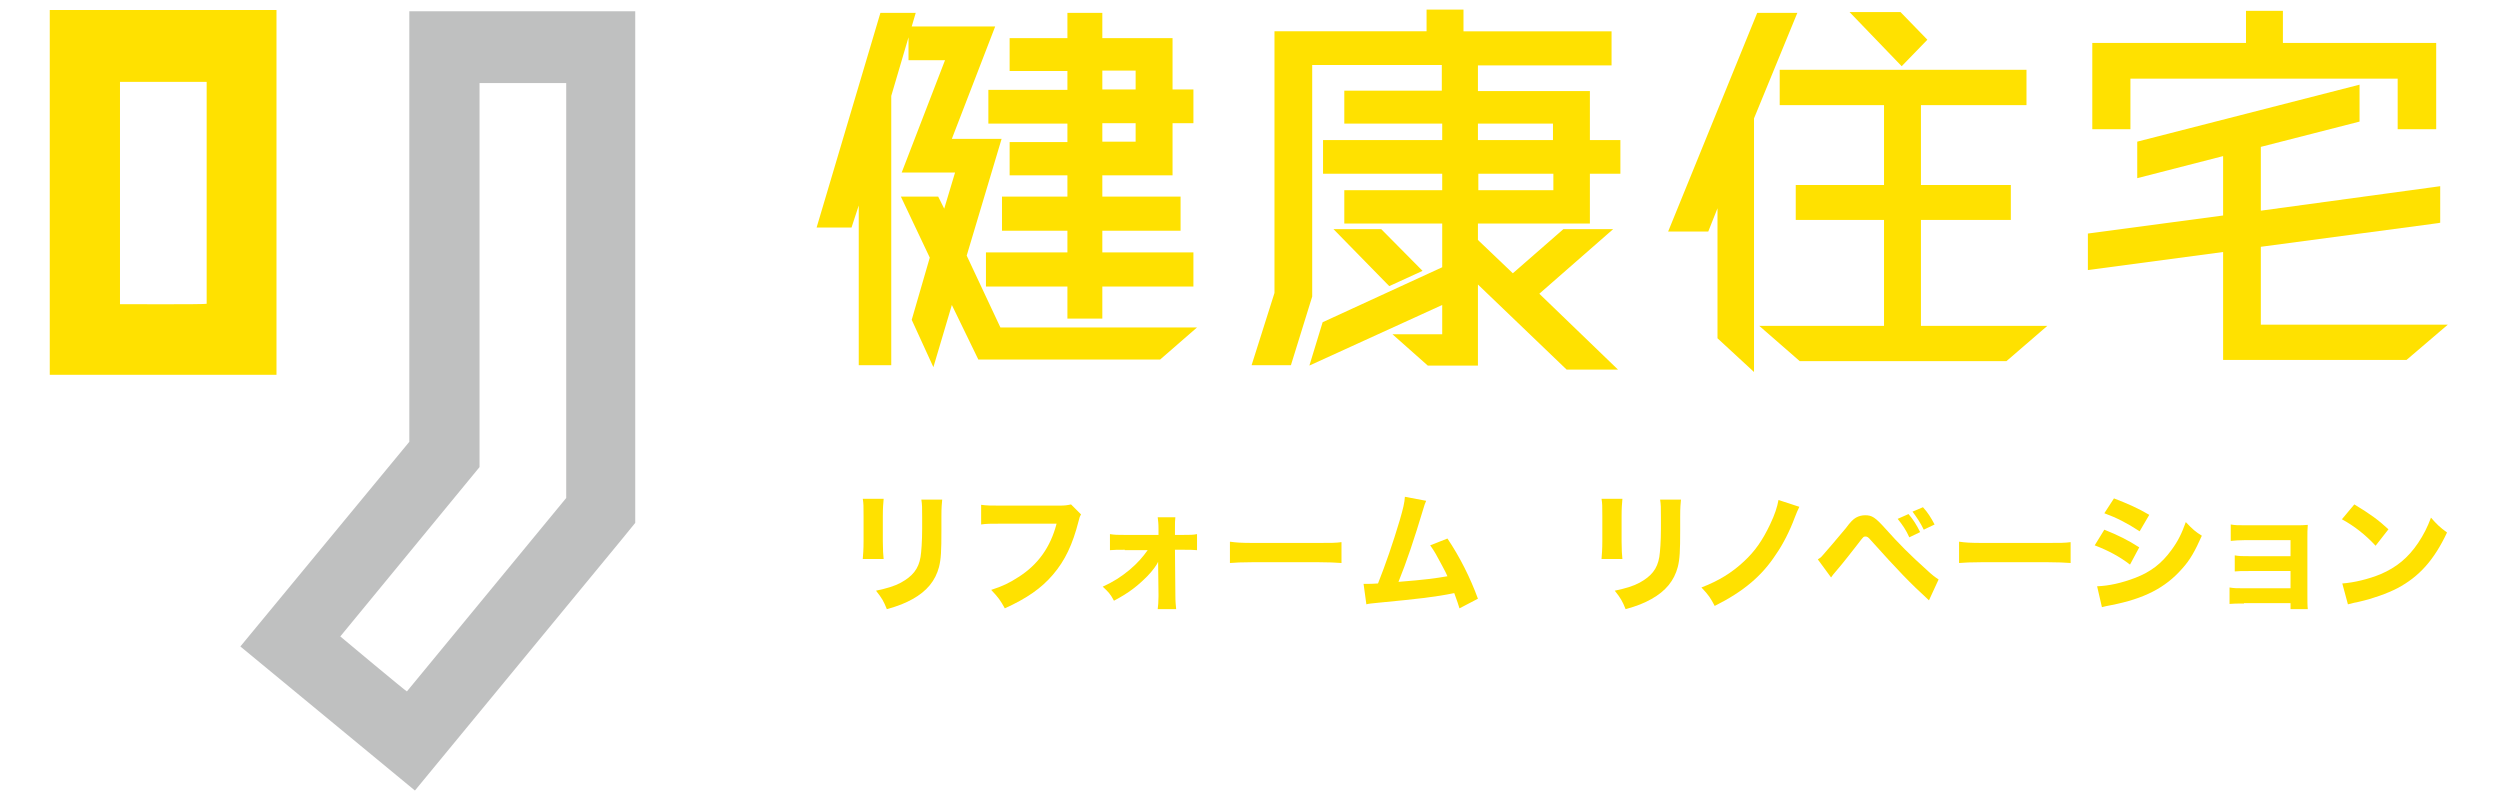
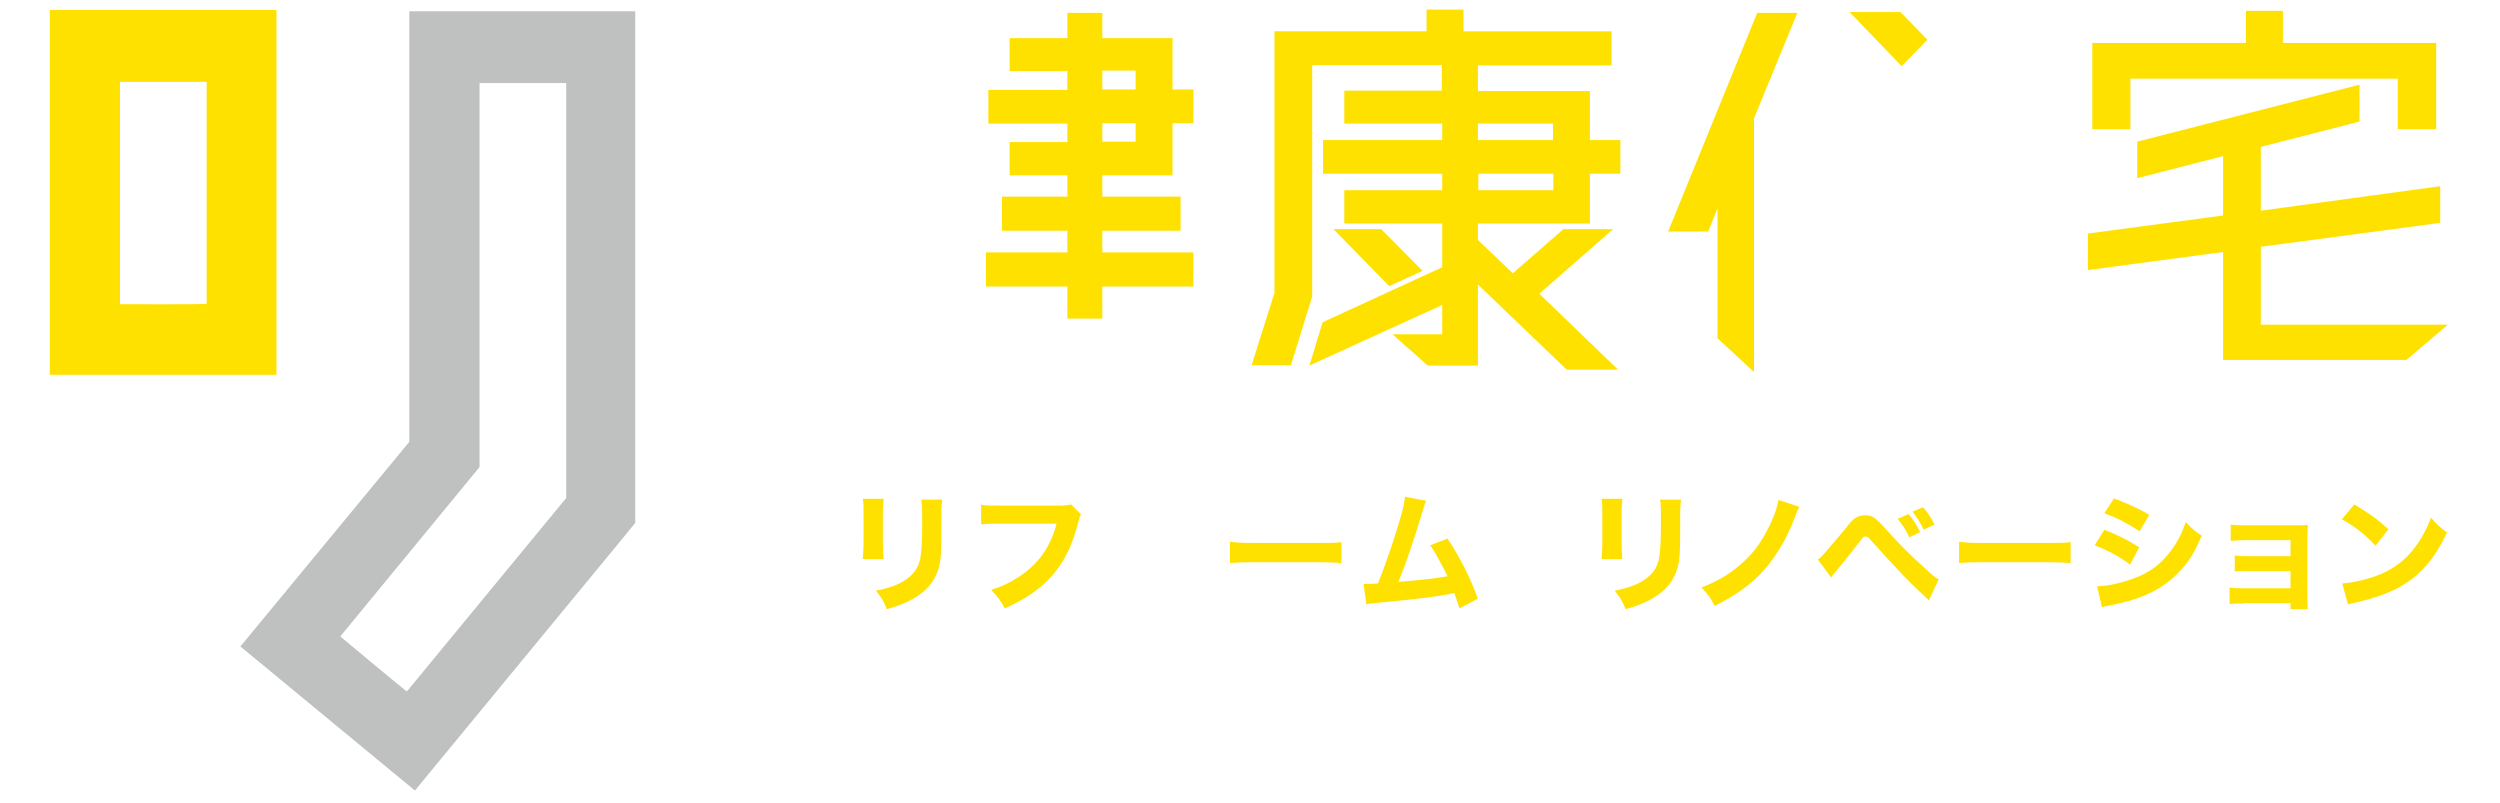
<svg xmlns="http://www.w3.org/2000/svg" version="1.1" id="レイヤー_1" x="0px" y="0px" viewBox="0 0 623 200" style="enable-background:new 0 0 623 200;" xml:space="preserve">
  <style type="text/css">
	.st0{fill:#FFE100;}
	.st1{fill:#BFC0C0;}
</style>
  <g>
    <g>
      <g>
        <g>
          <path class="st0" d="M220.2,124.4c-0.1,1-0.2,2.2-0.2,4.3v6.2c0,2,0.1,3.5,0.2,4.4H215c0.1-1.2,0.2-2.4,0.2-4.5v-6.2      c0-2.4,0-3.2-0.2-4.3H220.2z M234.8,124.5c-0.1,1.1-0.2,1.8-0.2,4.2v3.4c0,5.3-0.1,7.2-0.6,9.2c-0.9,3.4-3,6-6.6,8      c-1.8,1-3.5,1.7-6.4,2.5c-0.8-2-1.2-2.7-2.7-4.6c2.8-0.6,4.5-1.1,6.2-2c2.9-1.6,4.4-3.4,4.9-6.4c0.2-1.3,0.4-3.9,0.4-7v-3      c0-2.4,0-3-0.2-4.3H234.8z" />
          <path class="st0" d="M269.4,128.2c-0.3,0.5-0.4,0.7-0.6,1.6c-1.5,5.9-3.4,9.9-6.4,13.4c-2.9,3.4-6.5,5.9-12,8.4      c-1.1-2-1.6-2.7-3.4-4.6c2.8-0.9,4.5-1.7,6.8-3.2c4.9-3.1,8-7.5,9.5-13.3h-13.9c-2.6,0-3.6,0-4.9,0.2v-4.9      c1.4,0.2,2.4,0.2,5,0.2H264c1.4,0,2-0.1,2.9-0.3L269.4,128.2z" />
-           <path class="st0" d="M280.3,137c-1.5,0-2.7,0-3.7,0.1v-4c1.2,0.2,1.9,0.2,3.6,0.2h8.5v-1.5c0-1.4-0.1-2-0.2-2.9h4.4      c-0.1,0.7-0.1,1.5-0.1,2.6v0.3l0,1.5h2.1c1.7,0,2.4,0,3.4-0.2v4c-1.3-0.1-1.7-0.1-3.4-0.1h-2.1l0.1,11.1c0,1.9,0.1,2.6,0.2,3.7      h-4.6c0.1-0.8,0.2-1.8,0.2-3.2c0-0.1,0-0.3,0-0.4l-0.1-8.2c-0.2,0.6-1.4,2.3-2.7,3.6c-2.4,2.4-4.5,4.1-8.3,6.1      c-0.9-1.7-1.4-2.2-2.8-3.5c2.8-1.3,4.5-2.4,6.7-4.2c2-1.7,3.3-3.2,4.5-4.9H280.3z" />
          <path class="st0" d="M306.6,135c1.4,0.2,2.6,0.3,5.8,0.3h16.1c3.2,0,4.4,0,5.8-0.2v5.2c-1.3-0.1-3.4-0.2-5.9-0.2h-16.1      c-2.8,0-4.6,0.1-5.8,0.2V135z" />
          <path class="st0" d="M355.4,124.8c-0.3,0.7-0.4,0.9-0.8,2.3c-2.1,7-4.1,13-6.1,17.9c6.4-0.5,9.4-0.9,12.2-1.4      c-0.3-0.7-0.6-1.3-1.3-2.6c-1.4-2.6-1.9-3.6-3-5.1l4.3-1.7c3.1,4.6,5.7,9.8,7.6,15l-4.6,2.4c-0.4-1.3-0.4-1.3-1.3-3.8      c-4.9,1-8.6,1.4-18.9,2.4c-1.8,0.2-2.3,0.2-3,0.4l-0.7-5.1c0.4,0,0.4,0,0.9,0c0.7,0,1.3,0,2.7-0.1c1.9-4.8,3.7-10,5.4-15.7      c0.9-3.1,1.2-4.4,1.3-5.9L355.4,124.8z" />
          <path class="st0" d="M404.3,124.4c-0.1,1-0.2,2.2-0.2,4.3v6.2c0,2,0.1,3.5,0.2,4.4h-5.2c0.1-1.2,0.2-2.4,0.2-4.5v-6.2      c0-2.4,0-3.2-0.2-4.3H404.3z M418.9,124.5c-0.1,1.1-0.2,1.8-0.2,4.2v3.4c0,5.3-0.1,7.2-0.6,9.2c-0.9,3.4-3,6-6.6,8      c-1.8,1-3.5,1.7-6.4,2.5c-0.8-2-1.2-2.7-2.7-4.6c2.8-0.6,4.5-1.1,6.2-2c2.9-1.6,4.4-3.4,4.9-6.4c0.2-1.3,0.4-3.9,0.4-7v-3      c0-2.4,0-3-0.2-4.3H418.9z" />
          <path class="st0" d="M448.4,126.3c-0.3,0.6-0.8,1.7-1.2,2.8c-1.1,3-2.9,6.6-4.6,9c-3.5,5.4-8.1,9.3-15.3,12.9      c-1-1.9-1.4-2.6-3.3-4.6c4.4-1.7,7.6-3.7,10.6-6.5c2.7-2.5,4.6-5.2,6.5-9.2c1.2-2.5,1.8-4.4,2.1-6.1L448.4,126.3z" />
          <path class="st0" d="M453,139.4c0.5-0.3,0.8-0.5,1.2-1c0.9-1,3.9-4.5,5.8-6.8c1.1-1.5,1.8-2.2,2.5-2.6c0.7-0.4,1.5-0.6,2.3-0.6      c1.7,0,2.5,0.5,5.1,3.4c3.2,3.6,6.2,6.6,10,10c1.7,1.6,2.3,2,3.2,2.6l-2.4,5.2c-4.8-4.4-7.5-7.2-14.6-15.1      c-0.5-0.6-0.8-0.8-1.2-0.8c-0.5,0-0.5,0-1.8,1.7c-1.5,1.9-3.3,4.3-5.7,7.1c-0.5,0.6-0.7,0.8-1.1,1.4L453,139.4z M475.6,128.1      c1.2,1.4,2,2.7,2.9,4.5l-2.7,1.3c-0.8-1.8-1.7-3.1-2.9-4.6L475.6,128.1z M479.2,126.4c1.2,1.3,2,2.6,2.9,4.3l-2.7,1.3      c-0.8-1.7-1.7-3-2.8-4.5L479.2,126.4z" />
          <path class="st0" d="M488.3,135c1.4,0.2,2.6,0.3,5.8,0.3h16.1c3.2,0,4.4,0,5.8-0.2v5.2c-1.3-0.1-3.4-0.2-5.9-0.2h-16.1      c-2.8,0-4.6,0.1-5.8,0.2V135z" />
          <path class="st0" d="M524.4,132c3.5,1.4,5.9,2.6,8.7,4.4l-2.3,4.3c-2.6-2-5.4-3.5-8.8-4.8L524.4,132z M522.6,146.1      c2.9-0.1,6.1-0.8,9.5-2.1c3.9-1.5,6.6-3.6,9-6.9c1.7-2.3,2.6-4.2,3.6-7c1.8,1.9,2.4,2.4,4,3.4c-1.7,3.8-2.9,6-4.9,8.2      c-4.2,4.8-9.5,7.5-17.7,9.1c-1,0.2-1.6,0.3-2.3,0.5L522.6,146.1z M526.8,124.2c3.4,1.3,6.1,2.5,8.8,4.1l-2.4,4.1      c-3.2-2.1-5.8-3.4-8.8-4.5L526.8,124.2z" />
          <path class="st0" d="M559.2,150.4c-1.8,0-2.6,0-3.6,0.1v-4.1c1.2,0.2,1.8,0.2,3.6,0.2h11.6v-4.3h-10.2c-2,0-2.7,0-3.7,0.1v-4      c1.2,0.2,1.7,0.2,3.7,0.2h10.2v-4h-11.3c-1.5,0-2.7,0.1-3.6,0.2v-4.1c1.1,0.2,1.8,0.2,3.6,0.2h12.3c1.6,0,2.3,0,3.3-0.1      c-0.1,1.1-0.1,2.1-0.1,3.4v13.8c0,1.8,0,2.9,0.1,3.8h-4.3v-1.5H559.2z" />
          <path class="st0" d="M586.7,125.7c4.1,2.5,5.9,3.8,8.5,6.2L592,136c-2.6-2.8-5.3-4.9-8.4-6.6L586.7,125.7z M583.7,145.4      c2.9-0.2,6.6-1.1,9.5-2.3c4-1.7,6.9-4.1,9.4-7.8c1.4-2.1,2.3-3.9,3.2-6.3c1.5,1.7,2.1,2.3,4,3.7c-3.2,6.8-6.9,11-12.4,13.9      c-2.5,1.3-6.2,2.6-9.3,3.3c-0.8,0.2-0.8,0.2-1.4,0.3c-0.7,0.2-0.9,0.2-1.6,0.4L583.7,145.4z" />
        </g>
      </g>
      <g>
        <g>
          <g>
            <g>
              <path class="st0" d="M292.2,43.6V30.7h5.2v-8.4h-5.2V9.5h-17.5V3.2H266v6.3h-14.4v8.2H266v4.7h-19.7v8.4H266v4.6h-14.4v8.3        H266v5.3h-16.3v8.5H266v5.4h-20.3v8.5H266v8h8.7v-8h22.7v-8.5h-22.7v-5.4h19.5v-8.5h-19.5v-5.3H292.2z M283,30.7v4.6h-8.3        v-4.6H283z M283,17.6v4.7h-8.3v-4.7H283z" />
-               <polygon class="st0" points="240.9,63.7 249.6,34.6 237.2,34.6 248,6.6 227.2,6.6 228.2,3.2 219.4,3.2 203.5,56.7 212.2,56.7         214,51.2 214,91 222.1,91 222.1,23.9 226.4,9.3 226.4,15 235.5,15 224.7,43 238,43 235.3,52 233.8,49 224.5,49 231.7,64.2         227.2,79.7 232.6,91.5 237.2,76 243.8,89.6 289.1,89.6 298.3,81.6 249.3,81.6       " />
              <polygon class="st0" points="344.2,57.1 332.3,57.1 346.2,71.3 354.5,67.5       " />
              <path class="st0" d="M396.2,22.7h-27.9v-6.4h33.3V7.8h-36.9V2.4h-9.2v5.4h-37.9v65.2L311.9,91h9.8l5.3-17.1l0-57.7h32.3v6.4        H335v8.2h24.4v4.1h-29.7v8.4h29.7v4.1H335v8.3h24.4v10.9l-29.8,13.7l-3.3,10.8L359.4,76v7.3H347l8.8,7.8h12.5V70.9l22.1,21.2        h12.8l-19.6-18.9l18.4-16.1h-12.4L377,68.1l-8.7-8.3v-4.1h27.9V43.3h7.6v-8.4h-7.6V22.7z M387.1,43.3v4.1h-18.7v-4.1H387.1z         M368.3,34.9v-4.1h18.7v4.1H368.3z" />
              <polygon class="st0" points="437.9,3.2 415.7,57.7 425.7,57.7 428,51.9 428,84.3 437.1,92.7 437.1,29.5 447.9,3.2       " />
-               <polygon class="st0" points="478.7,54.8 501.1,54.8 501.1,46.1 478.7,46.1 478.7,26.2 505,26.2 505,17.4 443.5,17.4         443.5,26.2 469.5,26.2 469.5,46.1 447.5,46.1 447.5,54.8 469.5,54.8 469.5,81.2 438.4,81.2 448.5,90 500,90 510.2,81.2         478.7,81.2       " />
              <polygon class="st0" points="559.7,10.7 521.4,10.7 521.4,32.2 530.9,32.2 530.9,19.6 597.5,19.6 597.5,32.2 607.1,32.2         607.1,10.7 568.9,10.7 568.9,2.7 559.7,2.7       " />
              <polygon class="st0" points="563.4,61.5 607.6,55.6 608.1,55.5 608.1,46.4 563.4,52.5 563.4,36.6 588,30.3 588,21.1         532.6,35.3 532.6,44.4 554,38.9 554,53.7 520.3,58.2 520.3,67.3 554,62.8 554,89.7 599.7,89.7 610,80.9 563.4,80.9       " />
            </g>
            <polygon class="st0" points="480.3,9.9 473.9,16.5 460.9,3 473.6,3      " />
          </g>
        </g>
      </g>
    </g>
    <g>
      <g>
        <path class="st0" d="M12.4,2.5v90.9h56.5V2.5H12.4z M29.9,75.8V20.4h21.6v55.3C51.5,75.9,29.9,75.8,29.9,75.8z" />
      </g>
      <g>
        <path class="st1" d="M102,110.1 M102,110.1l-42.1,51l43.5,35.9l51.4-62.4l3.5-4.3V2.8H102v107.4 M119.5,116.4V20.7h21.6v103.4     l0,0l-39.7,48.2c-0.1,0.1-16.6-13.7-16.6-13.7L119.5,116.4z" />
      </g>
    </g>
  </g>
</svg>